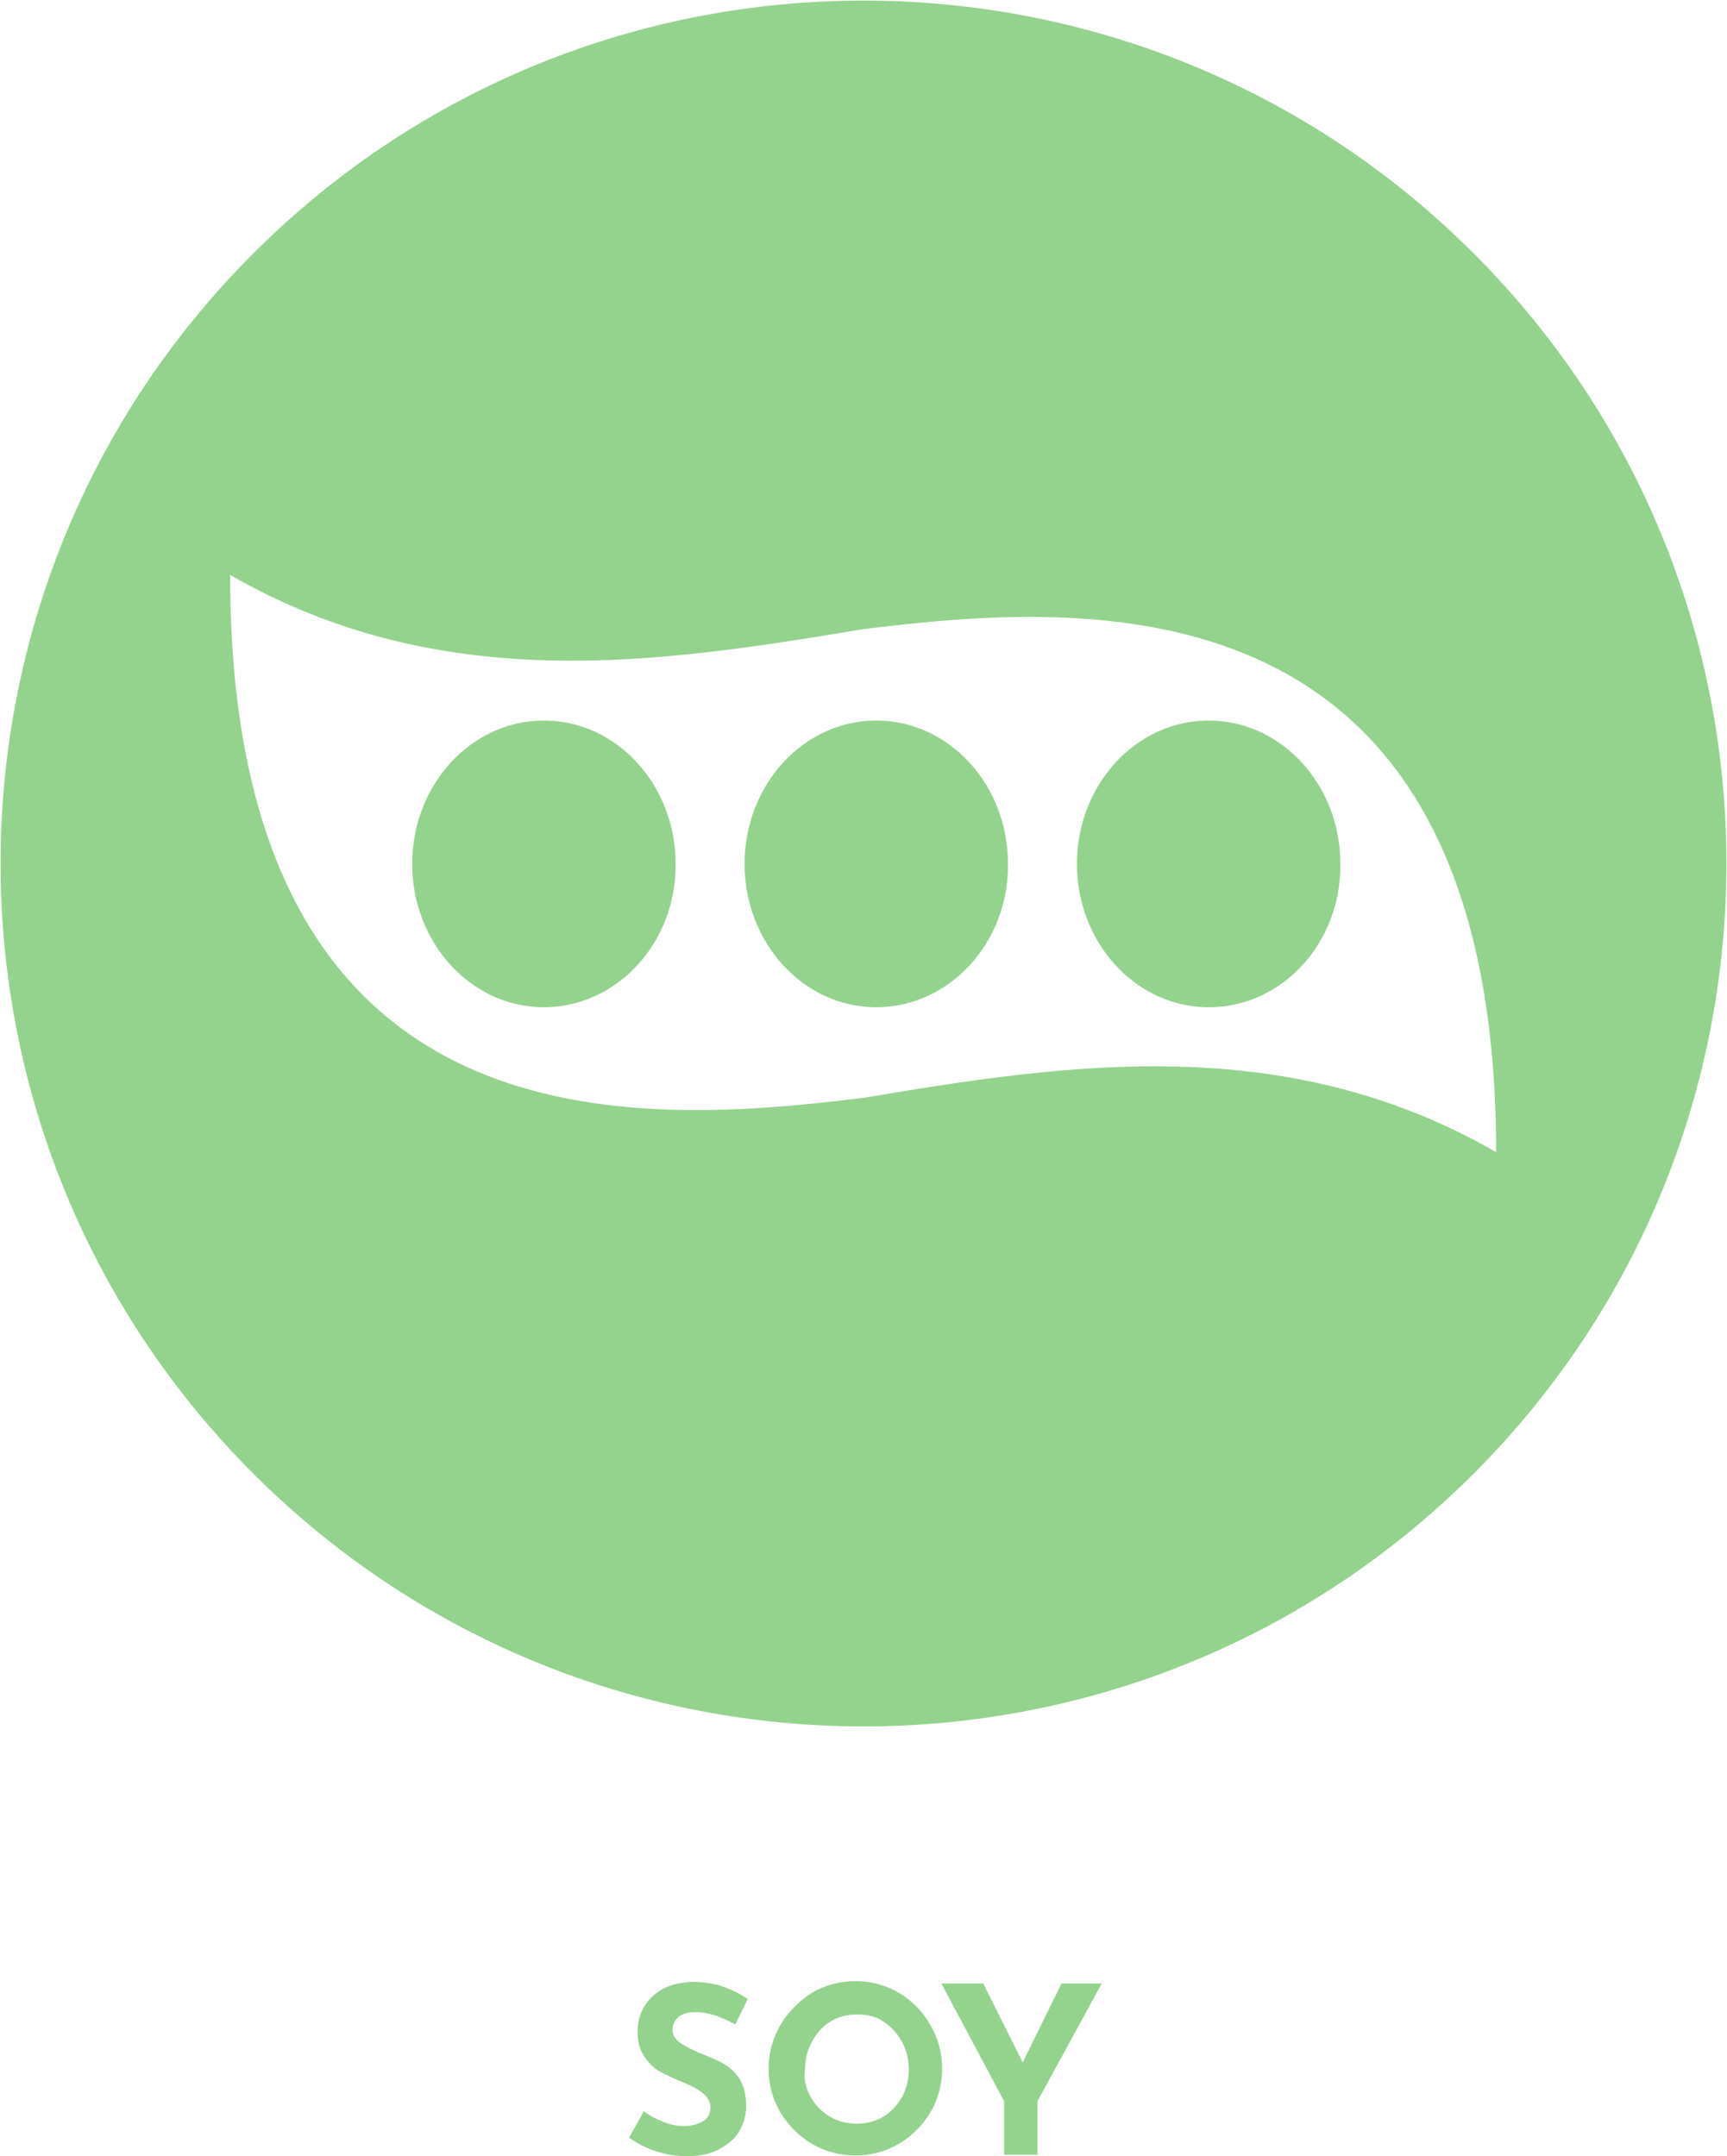
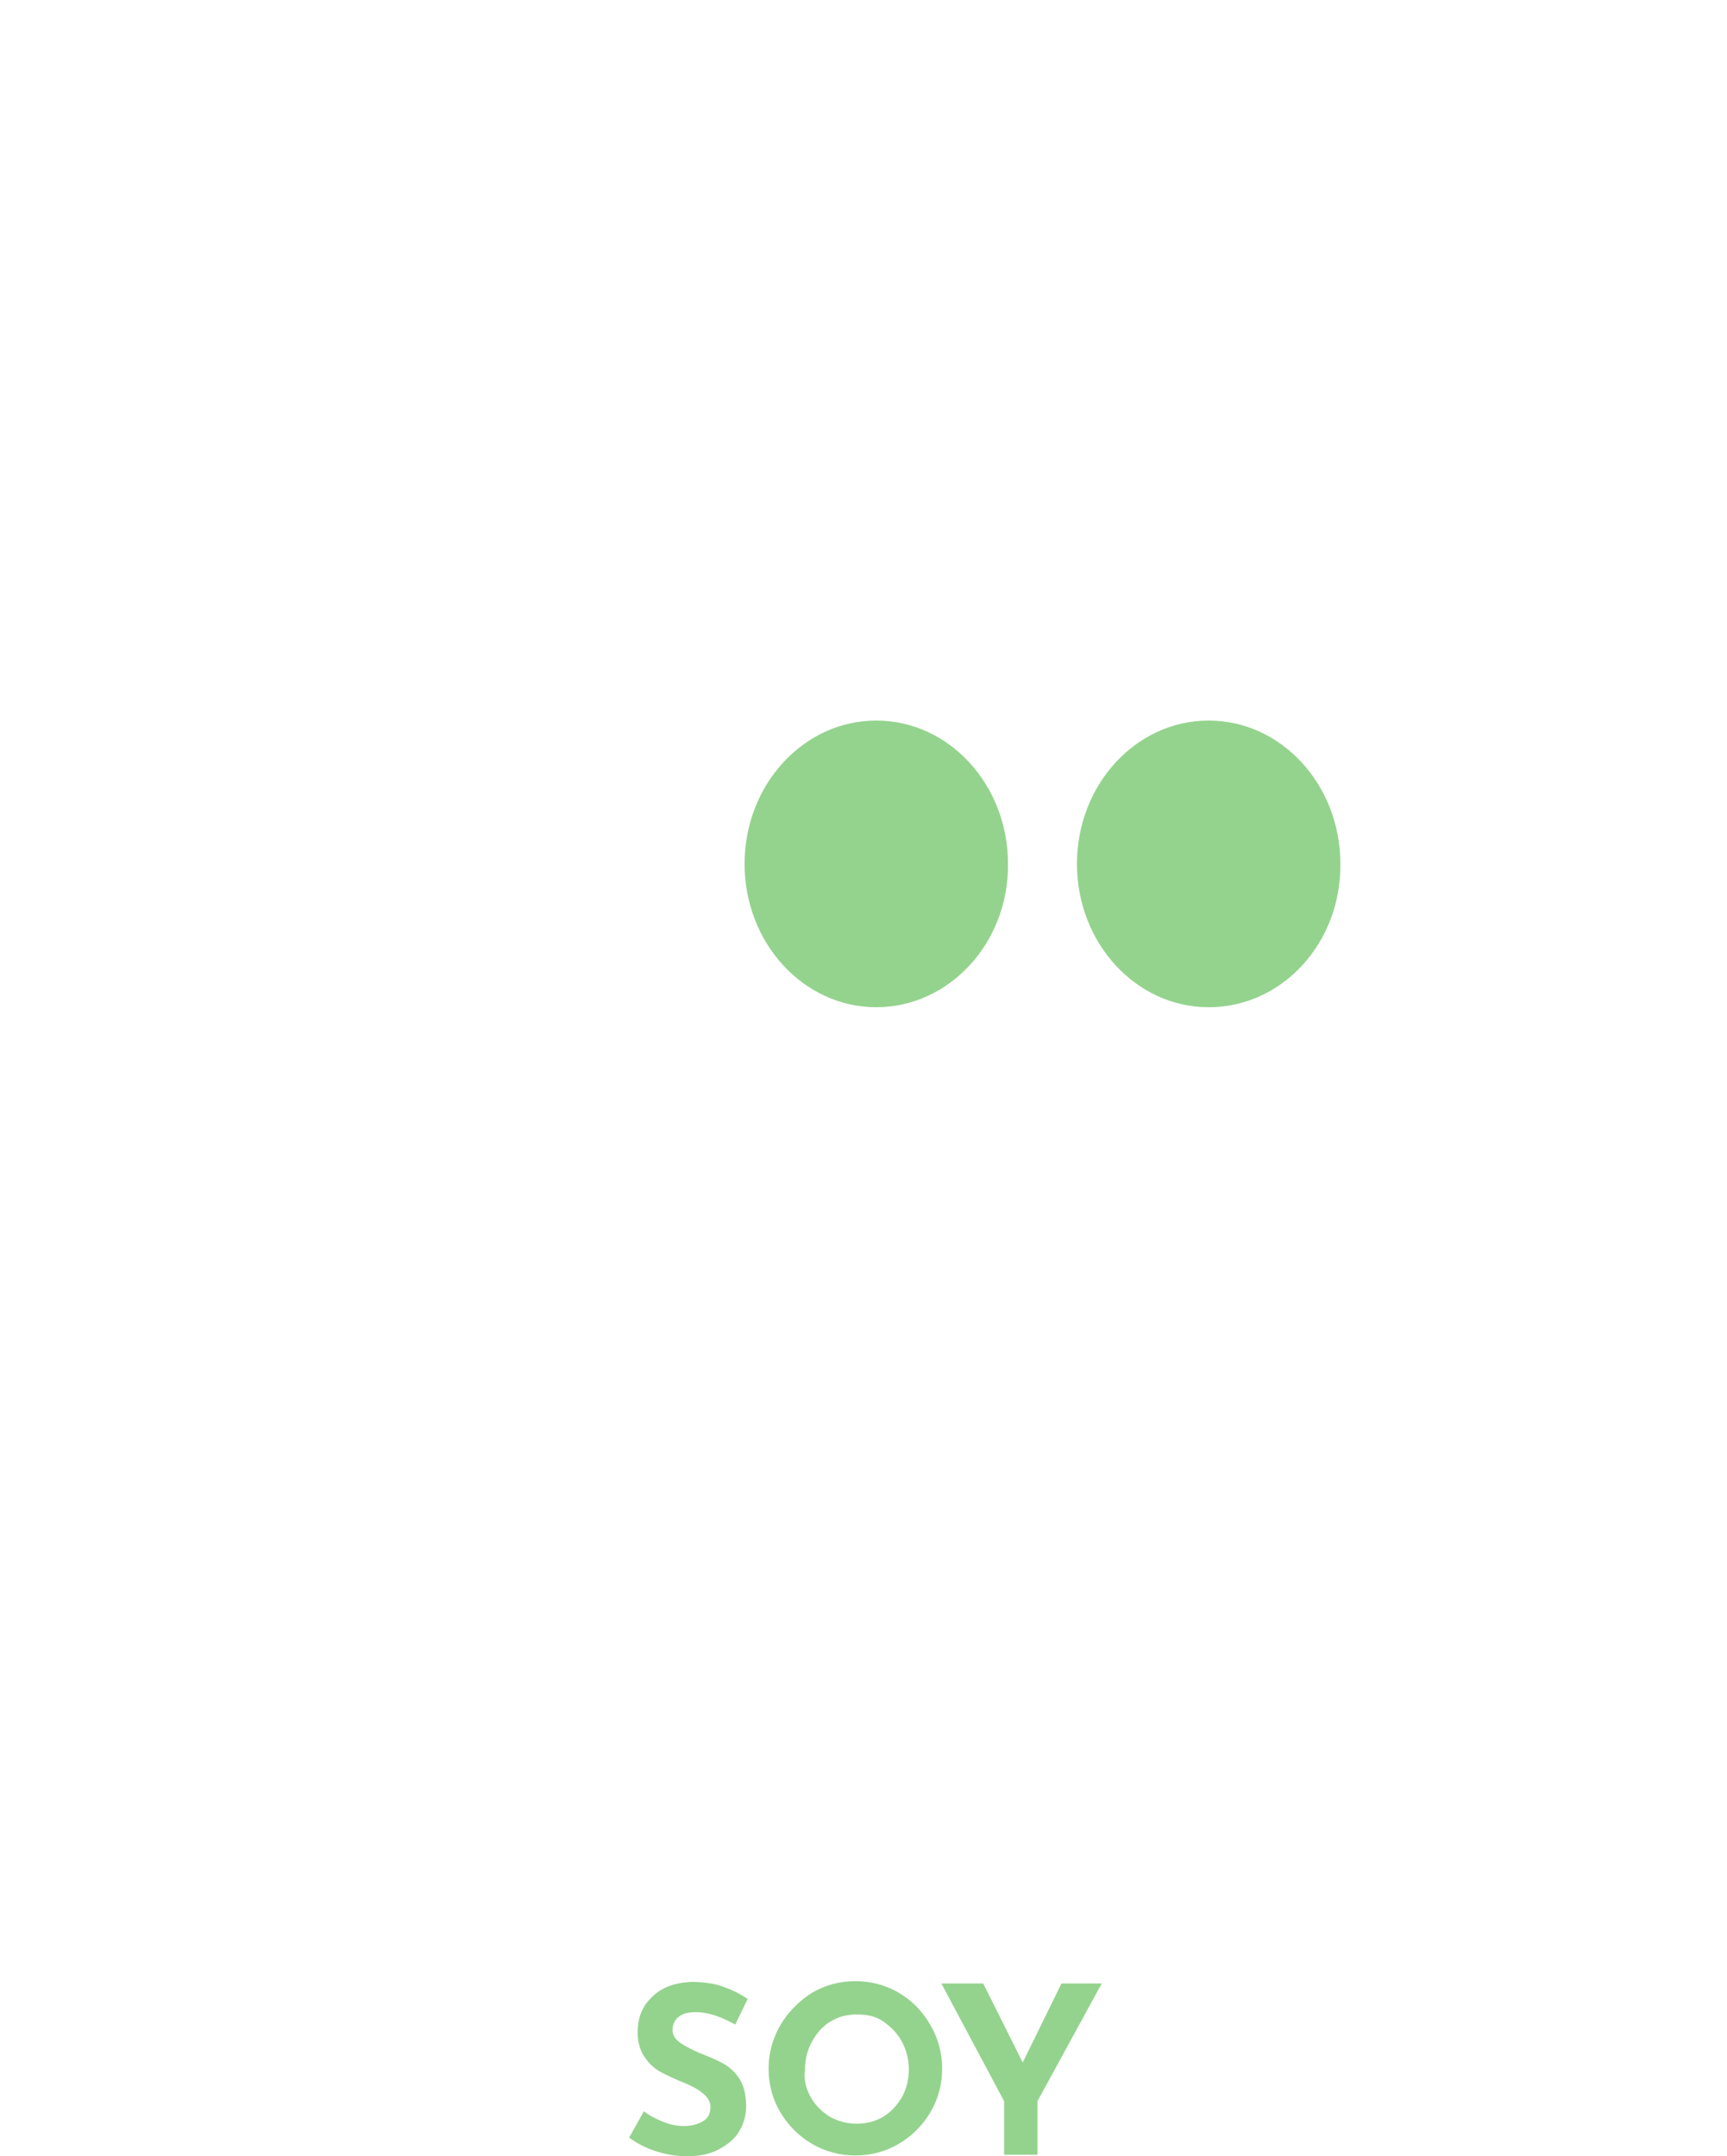
<svg xmlns="http://www.w3.org/2000/svg" version="1.1" id="Layer_1" x="0px" y="0px" viewBox="0 0 222.9 278.3" style="enable-background:new 0 0 222.9 278.3;" xml:space="preserve">
  <style type="text/css">
	.st0{fill:#94D38D;}
</style>
  <g>
    <path class="st0" d="M113.1,93c-9.4,0-17,8.3-17,18.5s7.6,18.5,17,18.5c9.4,0,17.1-8.3,17-18.5C130.1,101.3,122.5,93,113.1,93z" />
    <path class="st0" d="M156,93c-9.4,0-17,8.3-17,18.5s7.6,18.5,17,18.5c9.5,0,17.1-8.3,17-18.5C173,101.3,165.4,93,156,93z" />
-     <path class="st0" d="M190.2,32.7c-43.5-43.5-114-43.5-157.5,0c-43.5,43.5-43.5,114,0,157.5c43.5,43.5,114,43.5,157.5,0   C233.7,146.7,233.7,76.2,190.2,32.7z M111.4,141.7c-28,3.4-81.7,8.2-81.7-67.5c27.3,15.7,55.4,11.4,81.7,7   c28-3.4,81.7-8.2,81.7,67.5C165.8,133,137.7,137.3,111.4,141.7z" />
-     <path class="st0" d="M70.2,93c-9.4,0-17,8.3-17,18.5s7.6,18.5,17,18.5c9.4,0,17.1-8.3,17-18.5C87.2,101.3,79.6,93,70.2,93z" />
  </g>
  <g>
    <path class="st0" d="M89.8,259.7c-1,0-1.7,0.2-2.2,0.6s-0.8,1-0.8,1.7s0.4,1.3,1.2,1.8c0.8,0.5,1.8,1,3.1,1.5   c1,0.4,1.9,0.8,2.7,1.3c0.7,0.5,1.4,1.2,1.8,2c0.5,0.9,0.7,2,0.7,3.3c0,1.1-0.3,2.2-0.9,3.2s-1.5,1.7-2.6,2.3   c-1.1,0.6-2.5,0.9-4.1,0.9c-1.3,0-2.6-0.2-3.9-0.6s-2.5-1-3.6-1.8l1.9-3.4c0.8,0.6,1.6,1,2.6,1.4s1.9,0.5,2.6,0.5   c0.9,0,1.7-0.2,2.4-0.6c0.7-0.4,1-1,1-1.9c0-1.1-1.1-2.1-3.2-3c-1.3-0.5-2.3-1-3.1-1.4s-1.6-1.1-2.2-2s-0.9-1.9-0.9-3.2   c0-1.9,0.6-3.4,1.9-4.6c1.2-1.2,2.9-1.8,5-1.9c1.6,0,3,0.2,4.1,0.6c1.1,0.4,2.2,0.9,3.2,1.6l-1.6,3.3   C92.9,260.2,91.3,259.7,89.8,259.7z" />
    <path class="st0" d="M100.7,261.4c1-1.7,2.4-3.1,4.1-4.2c1.7-1,3.6-1.5,5.6-1.5s3.9,0.5,5.6,1.5s3.1,2.4,4.1,4.2   c1,1.7,1.5,3.6,1.5,5.6s-0.5,3.9-1.5,5.6s-2.4,3.1-4.1,4.1s-3.6,1.5-5.6,1.5s-3.9-0.5-5.6-1.5s-3.1-2.4-4.1-4.1s-1.5-3.6-1.5-5.6   S99.7,263.2,100.7,261.4z M104.6,270.6c0.6,1.1,1.4,1.9,2.5,2.6c1.1,0.6,2.2,0.9,3.5,0.9c1.2,0,2.4-0.3,3.4-0.9s1.8-1.5,2.4-2.5   c0.6-1.1,0.9-2.3,0.9-3.6c0-1.3-0.3-2.5-0.9-3.6s-1.4-1.9-2.4-2.6s-2.2-0.9-3.4-0.9c-1.3,0-2.4,0.3-3.4,0.9s-1.8,1.5-2.4,2.6   s-0.9,2.3-0.9,3.6C103.7,268.3,104,269.5,104.6,270.6z" />
    <path class="st0" d="M142.2,256l-8.3,15.2v6.9h-4.3v-6.9l-8.1-15.2h5.4l5.1,10.2l5-10.2H142.2z" />
  </g>
</svg>